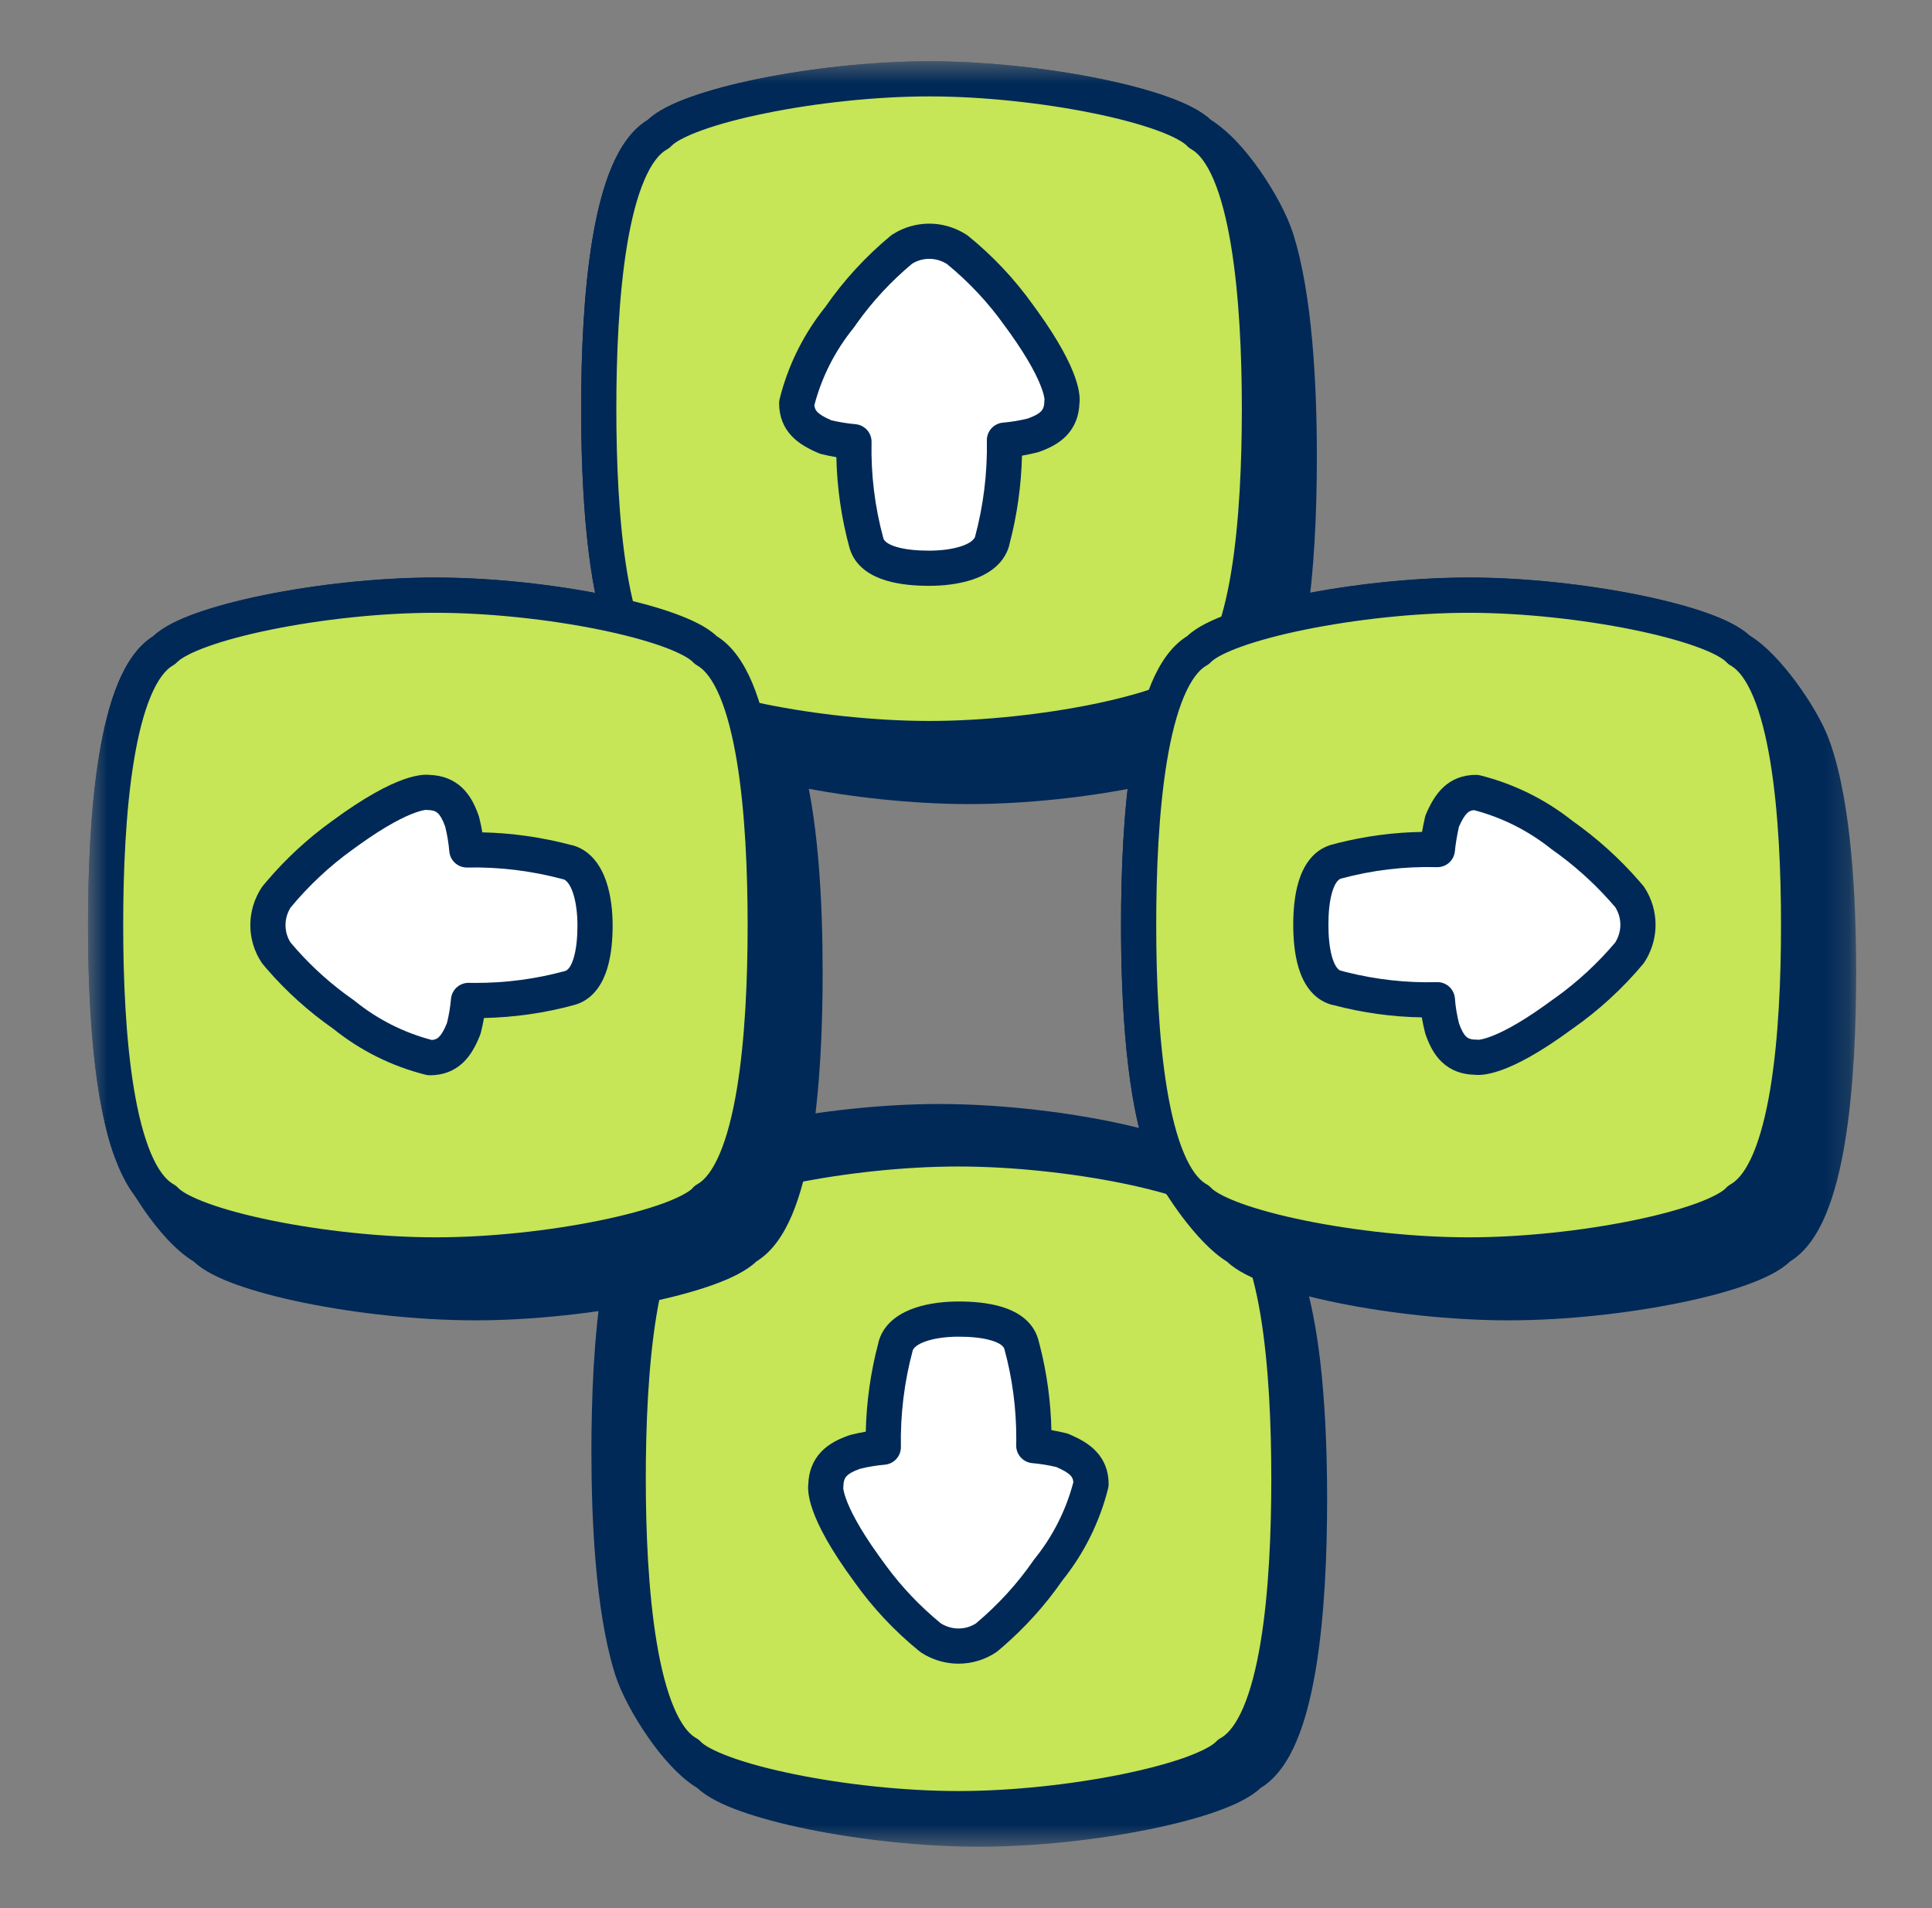
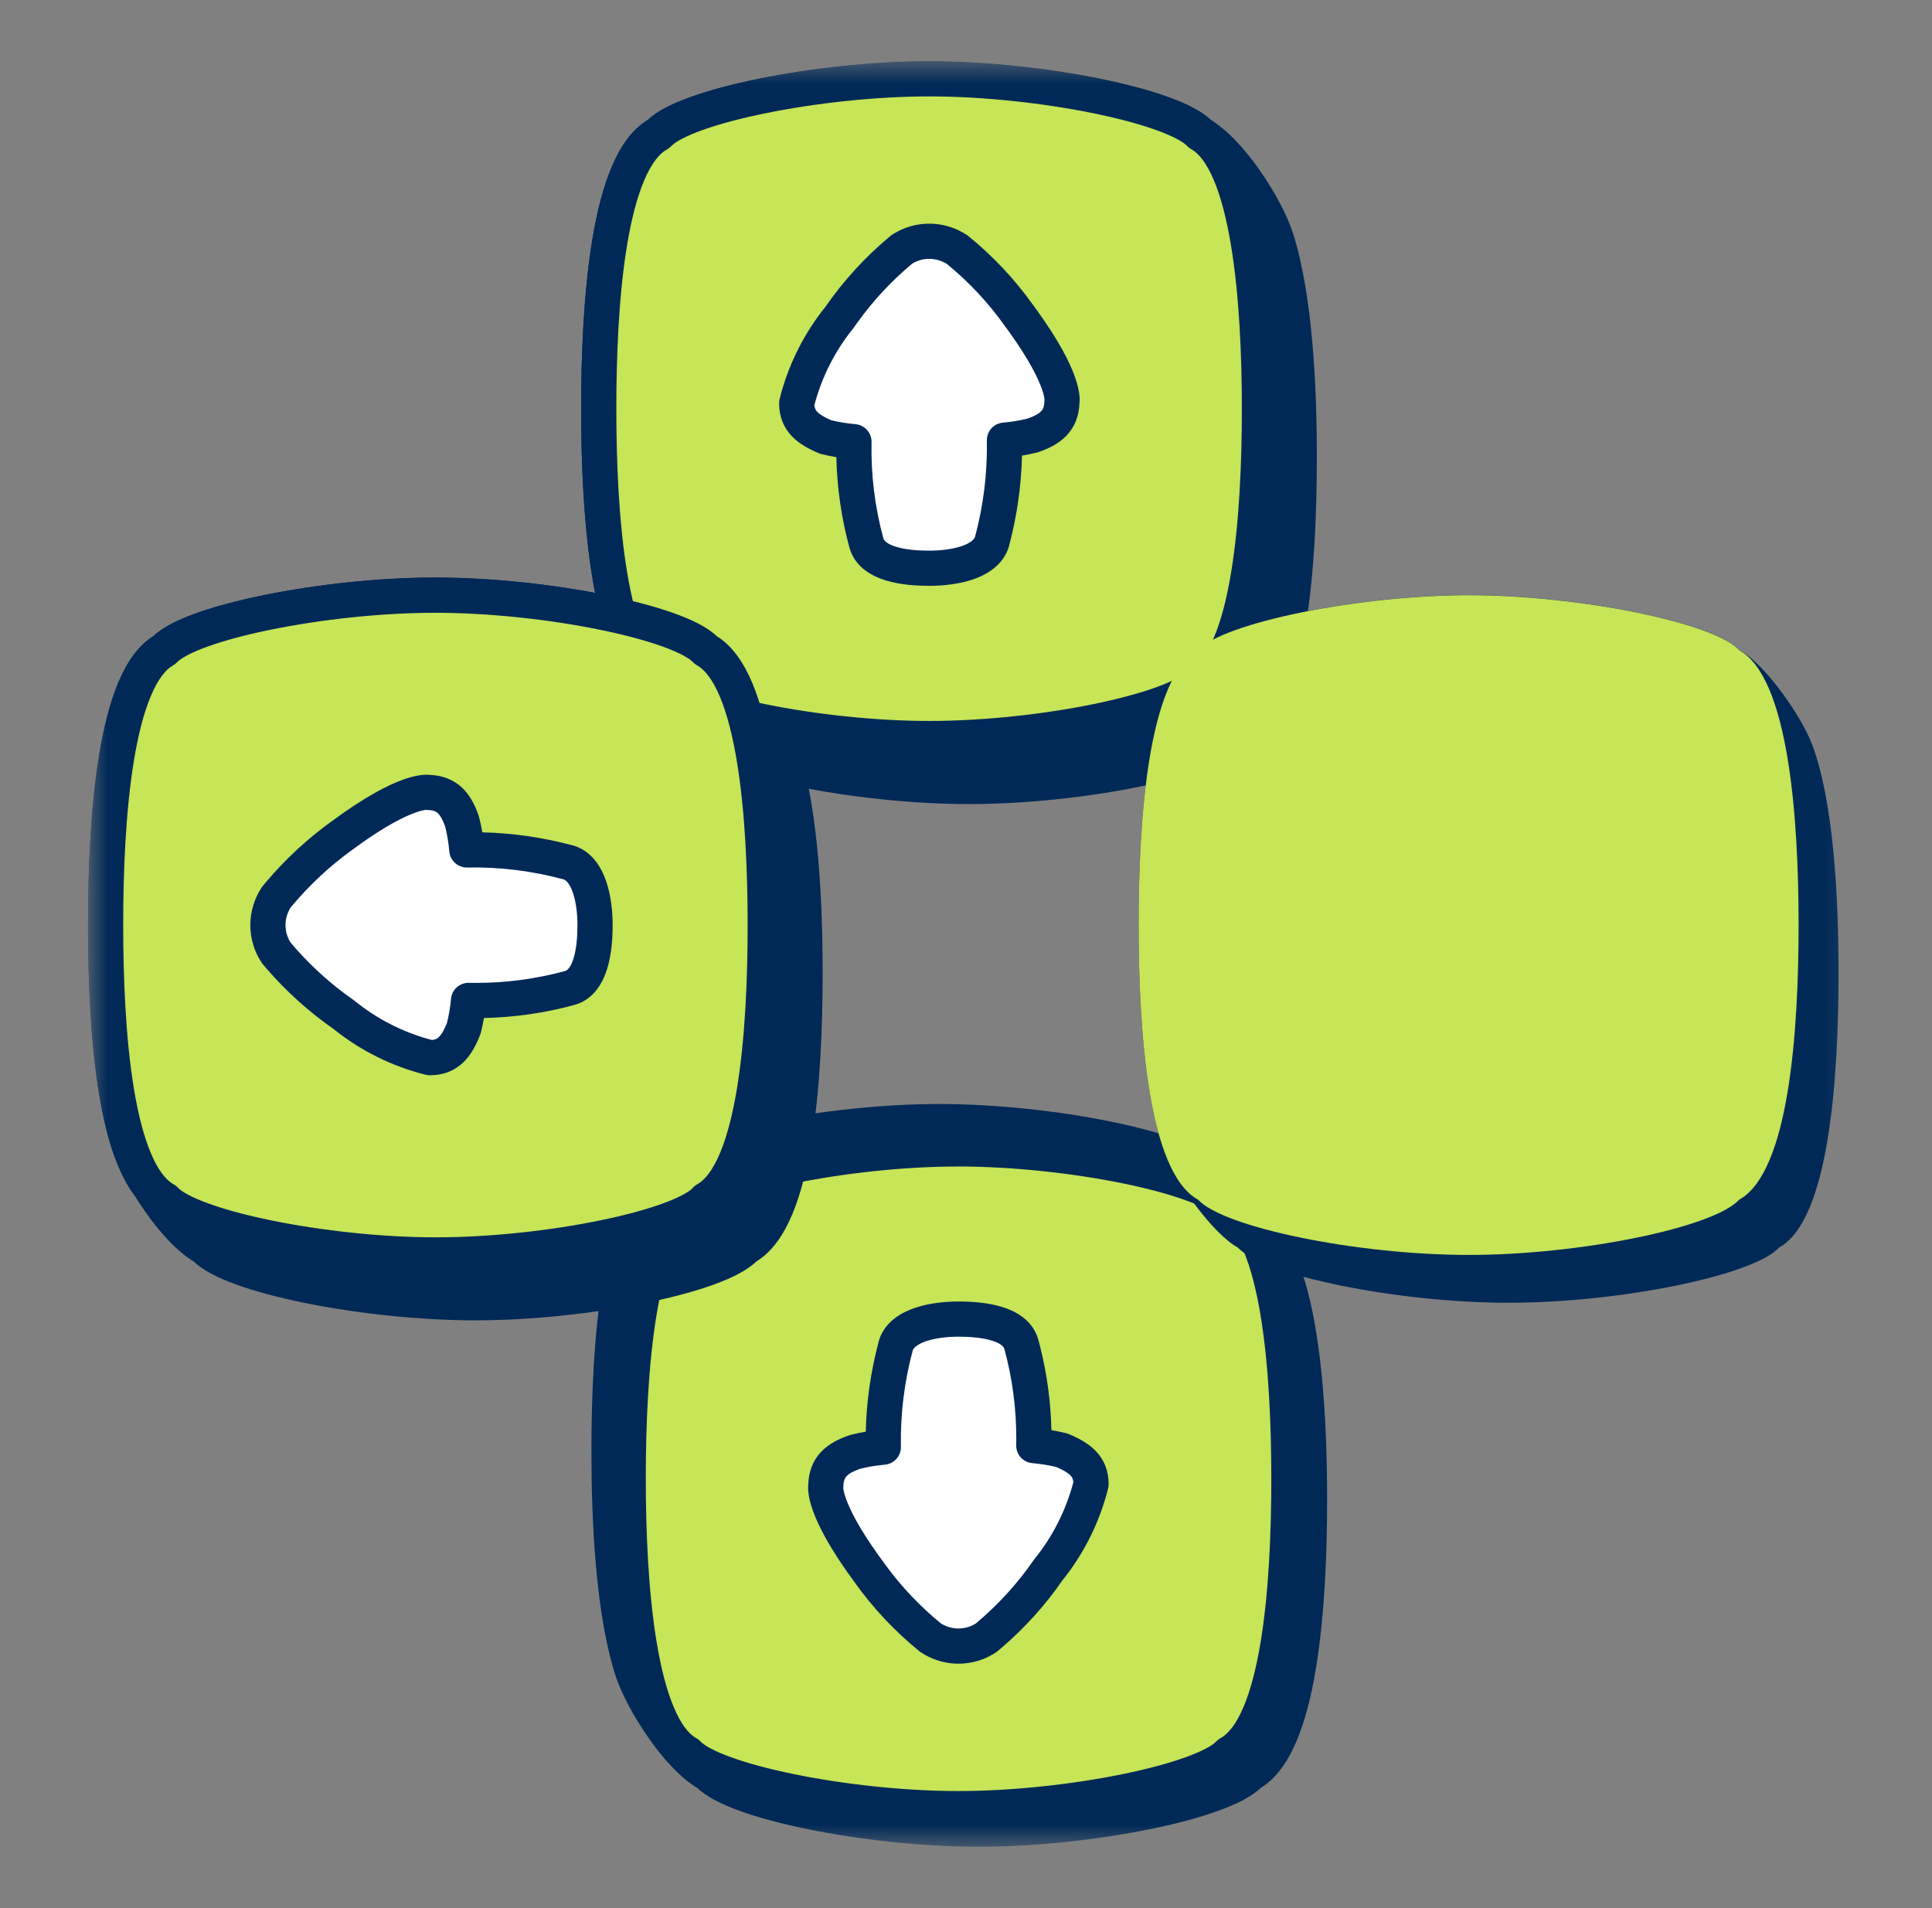
<svg xmlns="http://www.w3.org/2000/svg" fill="none" viewBox="0 0 81 80" height="80" width="81">
  <rect x="0" y="0" width="81" height="80" fill="#808080" stroke="none" />
  <g id="Icon 4-Way Stretch">
    <g id="Clip path group">
      <mask height="76" width="75" y="2" x="3" maskUnits="userSpaceOnUse" style="mask-type:luminance" id="mask0_11659_670">
        <g id="clip0_11609_78591">
          <path fill="white" d="M77.812 2.57H3.688V77.43H77.812V2.57Z" id="Vector" />
        </g>
      </mask>
      <g mask="url(#mask0_11659_670)">
        <g id="Group">
          <path fill="#002957" d="M29.697 74.38C30.777 75.545 36.392 76.69 41.042 76.69C45.692 76.69 51.312 75.54 52.392 74.38C54.507 73.23 54.902 67.29 54.902 62.865C54.902 59.61 54.687 55.535 53.732 53.15C53.287 52.035 51.772 49.905 50.727 49.335C49.677 48.175 44.062 47.025 39.377 47.025C34.692 47.025 29.107 48.175 28.027 49.335C25.927 50.485 25.532 56.425 25.532 60.85C25.532 63.855 25.722 67.565 26.497 69.995C26.917 71.315 28.442 73.695 29.697 74.38Z" id="Vector_2" />
          <path fill="#002957" d="M24.795 60.85C24.795 58.624 24.894 55.985 25.265 53.744C25.45 52.625 25.708 51.573 26.072 50.71C26.412 49.905 26.885 49.167 27.571 48.748C27.981 48.357 28.641 48.046 29.347 47.791C30.139 47.504 31.122 47.243 32.203 47.022C34.364 46.581 36.982 46.287 39.377 46.287C41.773 46.287 44.397 46.581 46.562 47.022C47.645 47.243 48.629 47.504 49.421 47.791C50.119 48.044 50.776 48.354 51.183 48.747C51.823 49.133 52.499 49.877 53.041 50.592C53.627 51.362 54.16 52.233 54.417 52.876H54.416C54.933 54.166 55.233 55.863 55.409 57.607C55.585 59.364 55.64 61.224 55.64 62.865C55.64 65.091 55.541 67.73 55.167 69.971C54.981 71.091 54.722 72.143 54.355 73.006C54.013 73.812 53.536 74.549 52.847 74.967C52.436 75.358 51.774 75.669 51.067 75.924C50.272 76.211 49.286 76.472 48.203 76.693C46.038 77.134 43.42 77.427 41.042 77.427C38.664 77.427 36.048 77.135 33.884 76.694C32.802 76.474 31.816 76.213 31.021 75.926C30.315 75.671 29.655 75.36 29.243 74.969C28.494 74.522 27.758 73.676 27.18 72.848C26.564 71.966 26.035 70.973 25.794 70.219L25.72 69.976C24.97 67.43 24.795 63.759 24.795 60.85ZM26.27 60.85C26.27 63.763 26.451 67.237 27.132 69.55L27.2 69.771L27.2 69.771L27.28 69.996C27.493 70.55 27.894 71.295 28.389 72.003C28.929 72.777 29.503 73.394 29.96 73.68L30.051 73.732L30.102 73.763C30.151 73.796 30.198 73.834 30.238 73.878L30.303 73.939C30.483 74.089 30.871 74.303 31.522 74.538C32.229 74.793 33.14 75.037 34.178 75.249C36.254 75.672 38.77 75.952 41.042 75.952C43.313 75.952 45.832 75.671 47.909 75.247C48.947 75.036 49.859 74.791 50.567 74.536C51.312 74.268 51.713 74.026 51.852 73.877L51.895 73.835C51.938 73.795 51.987 73.76 52.04 73.732C52.352 73.562 52.688 73.159 52.998 72.429C53.3 71.717 53.536 70.792 53.712 69.729C54.066 67.607 54.164 65.064 54.165 62.865C54.165 61.251 54.111 59.445 53.941 57.755C53.77 56.052 53.486 54.519 53.047 53.424L53.047 53.423C52.858 52.951 52.411 52.2 51.867 51.484C51.344 50.796 50.819 50.258 50.446 50.025L50.374 49.982C50.32 49.953 50.269 49.916 50.224 49.874L50.181 49.829C50.051 49.686 49.66 49.447 48.919 49.178C48.216 48.923 47.306 48.679 46.268 48.467C44.192 48.044 41.667 47.762 39.377 47.762C37.088 47.762 34.57 48.044 32.498 48.467C31.462 48.679 30.553 48.923 29.849 49.178C29.2 49.413 28.812 49.627 28.632 49.777L28.567 49.837C28.513 49.895 28.451 49.944 28.381 49.982C28.073 50.151 27.739 50.553 27.431 51.283C27.13 51.996 26.896 52.922 26.72 53.985C26.368 56.107 26.27 58.651 26.27 60.85Z" id="Vector (Stroke)" />
          <path fill="#C6E557" d="M28.833 50.48C26.733 51.63 26.338 57.575 26.338 62C26.338 66.425 26.753 72.37 28.833 73.52C29.913 74.685 35.528 75.83 40.178 75.83C44.828 75.83 50.448 74.68 51.528 73.52C53.643 72.37 54.038 66.43 54.038 62C54.038 57.57 53.638 51.63 51.528 50.485C50.478 49.32 44.863 48.17 40.178 48.17C35.493 48.17 29.908 49.32 28.833 50.485V50.48Z" id="Vector_3" />
          <path fill="#002957" d="M53.3 62C53.3 59.798 53.2 57.254 52.847 55.132C52.669 54.069 52.434 53.144 52.131 52.432C51.822 51.703 51.486 51.301 51.176 51.133C51.121 51.103 51.07 51.066 51.024 51.023L50.98 50.979C50.85 50.835 50.46 50.594 49.718 50.325C49.016 50.069 48.106 49.825 47.068 49.613C44.993 49.189 42.467 48.907 40.178 48.907C37.889 48.907 35.371 49.189 33.299 49.613C32.264 49.825 31.355 50.069 30.652 50.325C29.911 50.594 29.513 50.836 29.375 50.985C29.307 51.059 29.225 51.116 29.137 51.156C28.843 51.339 28.529 51.738 28.237 52.429C27.936 53.143 27.701 54.069 27.525 55.132C27.174 57.256 27.075 59.801 27.075 62C27.075 64.197 27.179 66.743 27.533 68.867C27.71 69.93 27.945 70.857 28.246 71.571C28.534 72.258 28.844 72.655 29.132 72.84L29.19 72.874L29.24 72.904C29.289 72.937 29.334 72.975 29.373 73.018C29.512 73.168 29.913 73.41 30.658 73.678C31.364 73.934 32.276 74.177 33.314 74.389C35.389 74.812 37.906 75.092 40.178 75.092C42.449 75.092 44.968 74.81 47.044 74.387C48.083 74.175 48.995 73.932 49.703 73.677C50.448 73.408 50.849 73.166 50.988 73.017L51.031 72.975C51.075 72.935 51.123 72.9 51.176 72.872L51.234 72.837C51.529 72.65 51.843 72.254 52.134 71.57C52.436 70.857 52.672 69.932 52.849 68.869C53.202 66.746 53.3 64.201 53.3 62ZM54.775 62C54.775 64.228 54.677 66.868 54.304 69.111C54.117 70.23 53.858 71.283 53.491 72.146C53.149 72.952 52.672 73.689 51.982 74.108C51.571 74.498 50.91 74.809 50.203 75.064C49.408 75.35 48.422 75.612 47.339 75.832C45.173 76.274 42.556 76.567 40.178 76.567C37.8 76.567 35.184 76.275 33.02 75.834C31.937 75.614 30.952 75.353 30.157 75.066C29.448 74.81 28.785 74.498 28.374 74.104C27.694 73.684 27.224 72.947 26.886 72.143C26.523 71.281 26.265 70.229 26.078 69.109C25.704 66.867 25.601 64.227 25.601 62C25.601 59.774 25.699 57.134 26.07 54.891C26.256 53.772 26.514 52.719 26.877 51.856C27.22 51.045 27.697 50.302 28.391 49.884C28.801 49.498 29.453 49.191 30.148 48.938C30.941 48.651 31.924 48.389 33.004 48.168C35.165 47.725 37.782 47.432 40.178 47.432C42.573 47.432 45.198 47.725 47.364 48.168C48.446 48.389 49.43 48.65 50.222 48.938C50.921 49.192 51.579 49.504 51.986 49.899C52.673 50.316 53.148 51.052 53.489 51.856C53.855 52.718 54.115 53.77 54.302 54.889C54.675 57.131 54.775 59.771 54.775 62Z" id="Vector (Stroke)_2" />
          <path fill="white" d="M37.558 56.42C37.183 57.805 37.008 59.24 37.033 60.675C36.633 60.71 36.233 60.775 35.843 60.875C35.108 61.13 34.638 61.485 34.623 62.295C34.623 62.295 34.423 63.19 36.423 65.9C37.158 66.935 38.033 67.865 39.018 68.665C39.363 68.89 39.768 69.015 40.183 69.015C40.598 69.015 41.003 68.895 41.348 68.665C42.338 67.84 43.213 66.89 43.943 65.83C44.798 64.775 45.413 63.545 45.743 62.225C45.743 61.475 45.273 61.12 44.523 60.805C44.133 60.71 43.743 60.645 43.343 60.61C43.373 59.175 43.198 57.74 42.818 56.355C42.563 55.475 41.218 55.305 40.193 55.305C39.168 55.305 37.823 55.545 37.553 56.425" id="Vector_4" />
          <path fill="#002957" d="M40.193 54.567C40.732 54.567 41.41 54.611 42.011 54.795C42.556 54.962 43.207 55.304 43.477 56.004L43.526 56.149L43.529 56.16L43.601 56.433C43.895 57.588 44.054 58.772 44.08 59.961C44.179 59.978 44.279 59.996 44.378 60.017L44.697 60.088L44.753 60.104C44.772 60.11 44.79 60.117 44.808 60.124L44.958 60.19C45.311 60.348 45.669 60.549 45.948 60.843C46.297 61.209 46.48 61.671 46.48 62.225C46.48 62.255 46.478 62.285 46.474 62.315L46.458 62.403C46.105 63.816 45.448 65.133 44.538 66.266C43.819 67.306 42.969 68.244 42.014 69.067L41.82 69.231C41.8 69.248 41.779 69.264 41.757 69.278C41.288 69.591 40.74 69.752 40.182 69.752C39.69 69.752 39.212 69.622 38.791 69.389L38.615 69.282C38.593 69.268 38.572 69.253 38.553 69.237C37.517 68.396 36.595 67.417 35.821 66.327V66.326C34.8 64.941 34.309 63.979 34.078 63.328C33.961 63 33.908 62.744 33.889 62.549C33.879 62.452 33.878 62.369 33.881 62.3C33.882 62.28 33.885 62.261 33.887 62.243C33.904 61.698 34.08 61.234 34.429 60.868C34.761 60.519 35.194 60.319 35.601 60.178L35.66 60.16C35.871 60.106 36.084 60.061 36.298 60.025C36.327 58.77 36.503 57.518 36.826 56.302C36.831 56.271 36.838 56.24 36.848 56.209L36.897 56.067C37.171 55.383 37.804 55.024 38.352 54.837C38.954 54.631 39.636 54.567 40.193 54.567ZM40.193 56.042C39.725 56.042 39.221 56.098 38.828 56.232C38.452 56.361 38.315 56.508 38.269 56.612L38.269 56.612C37.913 57.929 37.746 59.295 37.77 60.662C37.777 61.049 37.483 61.375 37.097 61.409C36.743 61.44 36.393 61.497 36.055 61.582C35.746 61.692 35.585 61.793 35.497 61.885C35.439 61.946 35.381 62.034 35.365 62.222L35.36 62.308C35.36 62.333 35.358 62.358 35.355 62.382C35.355 62.387 35.355 62.395 35.356 62.404C35.362 62.462 35.384 62.6 35.468 62.834C35.625 63.277 35.993 64.04 36.84 65.22L37.024 65.473L37.156 65.655C37.815 66.55 38.586 67.359 39.447 68.063C39.67 68.202 39.926 68.277 40.182 68.277C40.444 68.277 40.695 68.204 40.911 68.068C41.836 67.291 42.654 66.402 43.335 65.412L43.37 65.365C44.136 64.42 44.692 63.322 45.001 62.143C44.989 62.001 44.942 61.925 44.88 61.86C44.782 61.757 44.606 61.645 44.286 61.507C43.952 61.428 43.619 61.374 43.278 61.344C42.892 61.31 42.597 60.982 42.605 60.594L42.608 60.338C42.612 59.063 42.446 57.79 42.109 56.56L42.097 56.527C42.057 56.443 41.937 56.315 41.577 56.205C41.185 56.084 40.678 56.042 40.193 56.042ZM35.343 62.454L35.344 62.448C35.345 62.445 35.345 62.443 35.346 62.44C35.346 62.436 35.347 62.431 35.348 62.427C35.35 62.419 35.351 62.411 35.352 62.404C35.352 62.4 35.352 62.397 35.352 62.394C35.35 62.414 35.347 62.434 35.343 62.454Z" id="Vector (Stroke)_3" />
          <path fill="#002957" d="M29.588 27.25C28.523 26.1 22.908 24.95 18.243 24.95C13.578 24.95 7.973 26.1 6.893 27.25C4.823 28.41 4.428 34.325 4.428 38.78C4.428 41.79 4.608 45.465 5.373 47.885C5.793 49.215 7.323 51.615 8.588 52.31C9.653 53.475 15.268 54.62 19.933 54.62C24.598 54.62 30.188 53.47 31.253 52.305C33.353 51.155 33.753 45.215 33.753 40.79C33.753 37.74 33.563 33.975 32.763 31.545C32.343 30.275 30.798 27.92 29.593 27.245" id="Vector_5" />
          <path fill="#002957" d="M3.69 38.78C3.69 36.539 3.789 33.899 4.156 31.66C4.34 30.541 4.595 29.492 4.954 28.63C5.289 27.826 5.756 27.088 6.434 26.666C6.844 26.276 7.507 25.966 8.216 25.711C9.01 25.426 9.995 25.166 11.076 24.946C13.24 24.506 15.857 24.212 18.243 24.212C20.628 24.212 23.248 24.506 25.412 24.946C26.494 25.166 27.479 25.426 28.271 25.711C28.961 25.96 29.609 26.262 30.02 26.641C30.751 27.076 31.49 27.921 32.074 28.745C32.648 29.556 33.155 30.462 33.415 31.173L33.463 31.313L33.463 31.314L33.54 31.558C34.316 34.111 34.49 37.839 34.49 40.79C34.49 43.016 34.39 45.654 34.018 47.896C33.832 49.015 33.573 50.067 33.209 50.93C32.868 51.734 32.395 52.471 31.71 52.89C31.302 53.283 30.644 53.596 29.943 53.851C29.152 54.139 28.17 54.401 27.091 54.622C24.932 55.064 22.319 55.357 19.933 55.357C17.547 55.357 14.928 55.066 12.763 54.624C11.681 54.404 10.696 54.143 9.903 53.855C9.2 53.601 8.539 53.29 8.13 52.896C7.377 52.444 6.638 51.592 6.058 50.756C5.478 49.922 4.976 48.991 4.718 48.252L4.669 48.107C3.866 45.566 3.69 41.786 3.69 38.78ZM5.165 38.78C5.165 41.793 5.349 45.363 6.076 47.663L6.156 47.89C6.369 48.449 6.772 49.2 7.269 49.915C7.812 50.695 8.389 51.319 8.852 51.61L8.943 51.664L8.995 51.695C9.045 51.728 9.091 51.767 9.132 51.812L9.195 51.872C9.37 52.02 9.755 52.233 10.405 52.469C11.109 52.724 12.02 52.968 13.058 53.179C15.133 53.602 17.653 53.882 19.933 53.882C22.212 53.882 24.726 53.601 26.795 53.177C27.829 52.965 28.736 52.72 29.439 52.465C30.179 52.196 30.574 51.954 30.709 51.807L30.751 51.764C30.796 51.723 30.845 51.687 30.898 51.658C31.207 51.489 31.541 51.086 31.85 50.355C32.151 49.642 32.386 48.717 32.562 47.654C32.915 45.532 33.015 42.988 33.015 40.79C33.015 37.735 32.821 34.08 32.062 31.775V31.775C31.883 31.235 31.436 30.396 30.87 29.598C30.32 28.822 29.742 28.203 29.298 27.927C29.226 27.897 29.159 27.855 29.1 27.803L29.047 27.751C28.913 27.606 28.516 27.367 27.772 27.099C27.067 26.845 26.156 26.602 25.118 26.391C23.042 25.969 20.522 25.687 18.243 25.687C15.964 25.687 13.446 25.969 11.371 26.391C10.333 26.602 9.422 26.845 8.715 27.099C8.064 27.333 7.675 27.546 7.495 27.695L7.43 27.754C7.379 27.809 7.319 27.856 7.253 27.893C6.95 28.063 6.62 28.467 6.315 29.198C6.018 29.911 5.786 30.836 5.612 31.898C5.264 34.02 5.165 36.566 5.165 38.78Z" id="Vector (Stroke)_4" />
          <path fill="#002957" d="M72.912 27.25C71.862 26.1 66.188 24.95 61.578 24.95C56.968 24.95 51.307 26.1 50.232 27.25C48.132 28.415 47.737 34.34 47.737 38.78C47.737 42.045 47.952 46.115 48.902 48.495C49.347 49.61 50.852 51.735 51.903 52.31C52.968 53.475 58.583 54.62 63.252 54.62C67.922 54.62 73.532 53.47 74.588 52.305C76.688 51.155 77.082 45.215 77.082 40.79C77.082 37.605 76.877 33.635 75.978 31.225C75.537 30.045 74.022 27.855 72.918 27.245" id="Vector_6" />
-           <path fill="#002957" d="M47 38.78C47 36.546 47.099 33.907 47.47 31.666C47.655 30.547 47.913 29.495 48.277 28.632C48.617 27.825 49.09 27.087 49.774 26.665C50.185 26.274 50.852 25.965 51.562 25.711C52.359 25.426 53.348 25.166 54.433 24.946C56.602 24.506 59.219 24.212 61.578 24.212C63.936 24.212 66.557 24.506 68.727 24.946C69.811 25.166 70.8 25.426 71.596 25.711C72.284 25.958 72.935 26.26 73.345 26.641C74.023 27.041 74.727 27.824 75.289 28.581C75.883 29.383 76.415 30.288 76.668 30.967L76.755 31.21C77.633 33.774 77.82 37.716 77.82 40.79C77.82 43.016 77.721 45.654 77.35 47.896C77.165 49.015 76.907 50.067 76.543 50.929C76.204 51.734 75.731 52.47 75.046 52.89C74.639 53.284 73.98 53.596 73.28 53.851C72.488 54.139 71.504 54.401 70.423 54.622C68.26 55.064 65.641 55.357 63.252 55.357C60.864 55.357 58.244 55.066 56.079 54.624C54.996 54.404 54.011 54.143 53.217 53.855C52.515 53.601 51.855 53.29 51.446 52.897C50.804 52.508 50.13 51.764 49.588 51.05C49.077 50.376 48.607 49.626 48.326 49.019L48.217 48.768C47.704 47.481 47.404 45.786 47.23 44.042C47.054 42.286 47 40.426 47 38.78ZM48.475 38.78C48.475 40.399 48.528 42.206 48.697 43.895C48.868 45.598 49.151 47.128 49.587 48.221L49.67 48.411C49.889 48.881 50.289 49.534 50.763 50.159C51.284 50.846 51.808 51.385 52.184 51.62L52.257 51.663L52.309 51.694C52.359 51.728 52.406 51.767 52.447 51.812L52.509 51.872C52.685 52.02 53.069 52.233 53.72 52.469C54.424 52.724 55.335 52.968 56.373 53.179C58.449 53.602 60.971 53.882 63.252 53.882C65.534 53.882 68.055 53.601 70.128 53.177C71.165 52.965 72.073 52.72 72.776 52.465C73.517 52.195 73.91 51.954 74.041 51.81L74.084 51.766C74.129 51.724 74.179 51.687 74.233 51.658L74.291 51.623C74.583 51.438 74.895 51.041 75.184 50.356C75.484 49.643 75.719 48.718 75.895 47.655C76.246 45.532 76.345 42.989 76.345 40.79C76.345 37.592 76.134 33.751 75.287 31.483V31.482C75.1 30.981 74.654 30.201 74.105 29.46C73.571 28.741 73.025 28.175 72.624 27.928C72.528 27.887 72.44 27.826 72.368 27.747C72.239 27.606 71.846 27.368 71.098 27.1C70.39 26.846 69.475 26.602 68.434 26.391C66.351 25.969 63.829 25.687 61.578 25.687C59.327 25.687 56.808 25.969 54.726 26.391C53.685 26.602 52.769 26.846 52.059 27.1C51.403 27.334 51.014 27.547 50.835 27.694L50.771 27.753C50.731 27.796 50.687 27.833 50.639 27.865L50.59 27.895C50.279 28.067 49.944 28.474 49.636 29.205C49.335 29.919 49.101 30.845 48.925 31.907C48.574 34.029 48.475 36.573 48.475 38.78Z" id="Vector (Stroke)_5" />
          <path fill="#002957" d="M50.307 5.62C49.227 4.455 43.612 3.31 38.962 3.31C34.312 3.31 28.692 4.46 27.613 5.62C25.497 6.77 25.102 12.71 25.102 17.135C25.102 20.39 25.317 24.465 26.273 26.85C26.718 27.965 28.233 30.095 29.277 30.665C30.328 31.83 35.943 32.975 40.627 32.975C45.312 32.975 50.898 31.825 51.977 30.665C54.078 29.515 54.472 23.575 54.472 19.15C54.472 16.145 54.282 12.435 53.508 10.005C53.087 8.685 51.562 6.305 50.307 5.62Z" id="Vector_7" />
          <path fill="#002957" d="M24.365 17.135C24.365 14.909 24.464 12.27 24.837 10.028C25.023 8.909 25.283 7.857 25.649 6.994C25.992 6.188 26.468 5.45 27.157 5.032C27.569 4.641 28.231 4.331 28.938 4.076C29.733 3.789 30.719 3.528 31.801 3.307C33.967 2.866 36.584 2.573 38.962 2.573C41.341 2.573 43.957 2.864 46.121 3.305C47.203 3.526 48.189 3.787 48.984 4.074C49.689 4.329 50.35 4.64 50.761 5.031C51.511 5.477 52.246 6.323 52.825 7.152C53.441 8.034 53.97 9.027 54.21 9.781H54.21C55.023 12.332 55.21 16.146 55.21 19.15C55.21 21.376 55.111 24.015 54.74 26.256C54.555 27.375 54.297 28.427 53.933 29.289C53.593 30.095 53.119 30.832 52.433 31.251C52.023 31.642 51.364 31.953 50.658 32.209C49.865 32.496 48.883 32.757 47.802 32.977C45.641 33.419 43.023 33.712 40.627 33.712C38.232 33.712 35.608 33.42 33.442 32.979C32.36 32.759 31.375 32.498 30.584 32.211C29.885 31.957 29.227 31.646 28.82 31.252C28.18 30.865 27.505 30.121 26.963 29.408C26.377 28.637 25.844 27.766 25.587 27.123V27.123C25.071 25.833 24.771 24.137 24.596 22.392C24.419 20.635 24.365 18.776 24.365 17.135ZM25.84 17.135C25.84 18.749 25.893 20.555 26.063 22.245C26.223 23.841 26.484 25.288 26.877 26.366L26.957 26.575L26.957 26.576L27.04 26.766C27.259 27.236 27.661 27.889 28.137 28.515C28.66 29.203 29.185 29.742 29.558 29.975L29.631 30.017L29.684 30.05C29.736 30.084 29.783 30.125 29.825 30.171C29.954 30.315 30.345 30.555 31.087 30.824C31.789 31.079 32.699 31.323 33.737 31.534C35.812 31.957 38.338 32.237 40.627 32.237C42.917 32.237 45.435 31.956 47.507 31.532C48.543 31.321 49.452 31.076 50.156 30.822C50.898 30.553 51.298 30.312 51.438 30.162L51.48 30.121C51.523 30.081 51.571 30.046 51.623 30.018L51.681 29.984C51.973 29.798 52.285 29.401 52.574 28.716C52.874 28.003 53.109 27.078 53.285 26.015C53.636 23.893 53.735 21.349 53.735 19.15C53.735 16.143 53.541 12.538 52.805 10.229V10.228C52.625 9.663 52.181 8.805 51.616 7.996C51.076 7.222 50.502 6.606 50.044 6.32L49.954 6.267C49.902 6.239 49.853 6.204 49.809 6.163L49.767 6.121C49.628 5.972 49.227 5.73 48.483 5.461C47.776 5.206 46.864 4.962 45.827 4.751C43.751 4.328 41.234 4.047 38.962 4.047C36.691 4.047 34.173 4.329 32.096 4.753C31.058 4.964 30.145 5.208 29.438 5.463C28.786 5.698 28.397 5.913 28.217 6.062L28.152 6.122C28.112 6.166 28.066 6.205 28.016 6.237L27.965 6.268C27.653 6.437 27.317 6.841 27.007 7.57C26.704 8.283 26.469 9.208 26.292 10.27C25.939 12.392 25.84 14.936 25.84 17.135Z" id="Vector (Stroke)_6" />
          <path fill="#C6E557" d="M50.307 28.655C52.407 27.505 52.803 21.56 52.803 17.135C52.803 12.71 52.388 6.765 50.307 5.615C49.227 4.45 43.612 3.305 38.962 3.305C34.312 3.305 28.692 4.455 27.613 5.615C25.497 6.765 25.102 12.705 25.102 17.135C25.102 21.565 25.503 27.505 27.613 28.65C28.663 29.815 34.278 30.965 38.962 30.965C43.648 30.965 49.233 29.815 50.307 28.65V28.655Z" id="Vector_8" />
          <path fill="#002957" d="M52.065 17.135C52.065 14.937 51.961 12.391 51.607 10.268C51.43 9.204 51.195 8.278 50.895 7.563C50.587 6.831 50.255 6.428 49.951 6.26C49.882 6.222 49.82 6.174 49.767 6.116C49.628 5.967 49.227 5.725 48.483 5.456C47.776 5.201 46.864 4.957 45.827 4.746C43.751 4.323 41.234 4.042 38.962 4.042C36.691 4.042 34.173 4.324 32.096 4.748C31.058 4.959 30.145 5.203 29.438 5.458C28.786 5.693 28.397 5.907 28.217 6.057L28.152 6.117C28.112 6.161 28.066 6.199 28.016 6.232L27.965 6.263C27.653 6.432 27.317 6.835 27.007 7.565C26.704 8.278 26.469 9.203 26.292 10.266C25.939 12.388 25.84 14.933 25.84 17.135C25.84 19.336 25.94 21.881 26.294 24.003C26.471 25.065 26.707 25.99 27.009 26.702C27.3 27.386 27.612 27.782 27.906 27.967L27.964 28.002L28.018 28.034C28.07 28.068 28.118 28.109 28.16 28.156C28.29 28.299 28.68 28.54 29.422 28.81C30.124 29.065 31.034 29.309 32.072 29.521C34.148 29.945 36.673 30.227 38.962 30.227C41.252 30.227 43.77 29.945 45.841 29.521C46.877 29.309 47.785 29.065 48.488 28.81C49.229 28.541 49.628 28.299 49.766 28.149C49.834 28.075 49.915 28.018 50.003 27.978C50.297 27.794 50.612 27.396 50.904 26.705C51.205 25.992 51.439 25.066 51.615 24.002C51.966 21.879 52.065 19.334 52.065 17.135ZM53.54 17.135C53.54 19.361 53.441 22 53.07 24.243C52.885 25.363 52.627 26.415 52.263 27.278C51.92 28.09 51.443 28.832 50.749 29.25C50.338 29.635 49.688 29.944 48.992 30.196C48.2 30.484 47.217 30.746 46.137 30.967C43.975 31.409 41.358 31.702 38.962 31.702C36.567 31.702 33.942 31.409 31.777 30.967C30.694 30.746 29.71 30.484 28.918 30.196C28.219 29.942 27.561 29.63 27.154 29.235C26.467 28.818 25.993 28.082 25.651 27.279C25.285 26.417 25.026 25.364 24.839 24.245C24.465 22.003 24.365 19.363 24.365 17.135C24.365 14.906 24.464 12.266 24.837 10.023C25.023 8.904 25.283 7.852 25.649 6.989C25.992 6.183 26.468 5.445 27.157 5.027C27.569 4.636 28.231 4.326 28.938 4.071C29.733 3.784 30.719 3.523 31.801 3.302C33.967 2.861 36.584 2.567 38.962 2.567C41.341 2.567 43.957 2.859 46.121 3.3C47.203 3.521 48.189 3.782 48.984 4.069C49.691 4.324 50.353 4.636 50.765 5.029C51.446 5.448 51.916 6.187 52.255 6.992C52.617 7.854 52.876 8.906 53.062 10.025C53.436 12.268 53.54 14.908 53.54 17.135Z" id="Vector (Stroke)_7" />
          <path fill="#C6E557" d="M29.588 50.3C31.688 49.15 32.083 43.21 32.083 38.785C32.083 34.36 31.683 28.415 29.588 27.255C28.523 26.105 22.908 24.955 18.243 24.955C13.578 24.955 7.973 26.105 6.893 27.255C4.823 28.415 4.428 34.33 4.428 38.785C4.428 43.24 4.828 49.155 6.923 50.3C7.988 51.465 13.603 52.615 18.273 52.615C22.943 52.615 28.528 51.465 29.593 50.305" id="Vector_9" />
          <path fill="#002957" d="M31.345 38.785C31.345 36.586 31.245 34.04 30.893 31.916C30.717 30.852 30.482 29.924 30.182 29.209C29.873 28.476 29.539 28.071 29.23 27.9C29.179 27.872 29.131 27.837 29.088 27.797L29.047 27.756C28.913 27.611 28.516 27.372 27.772 27.104C27.067 26.85 26.156 26.607 25.118 26.396C23.042 25.974 20.522 25.692 18.243 25.692C15.964 25.692 13.446 25.974 11.371 26.396C10.333 26.607 9.422 26.85 8.715 27.104C8.064 27.338 7.675 27.551 7.495 27.7L7.43 27.759C7.379 27.814 7.319 27.861 7.253 27.898C6.95 28.068 6.62 28.471 6.315 29.203C6.018 29.916 5.786 30.841 5.612 31.903C5.264 34.025 5.165 36.571 5.165 38.785C5.165 40.998 5.265 43.544 5.617 45.663C5.793 46.724 6.028 47.646 6.328 48.356C6.617 49.039 6.928 49.433 7.219 49.618L7.276 49.652L7.329 49.684C7.379 49.718 7.426 49.757 7.467 49.802C7.602 49.949 7.997 50.19 8.74 50.459C9.445 50.715 10.355 50.959 11.394 51.171C13.47 51.595 15.991 51.877 18.273 51.877C20.555 51.877 23.069 51.595 25.137 51.172C26.171 50.96 27.078 50.717 27.78 50.462C28.459 50.215 28.846 49.991 29.01 49.843C29.07 49.766 29.145 49.701 29.233 49.653C29.542 49.484 29.876 49.081 30.184 48.351C30.485 47.638 30.719 46.712 30.895 45.65C31.246 43.528 31.345 40.984 31.345 38.785ZM32.82 38.785C32.82 41.011 32.722 43.649 32.351 45.891C32.165 47.01 31.907 48.062 31.543 48.924C31.208 49.719 30.742 50.448 30.071 50.87C29.664 51.272 28.997 51.589 28.283 51.848C27.492 52.135 26.511 52.396 25.433 52.617C23.275 53.059 20.661 53.352 18.273 53.352C15.885 53.352 13.264 53.059 11.098 52.617C10.016 52.396 9.031 52.134 8.237 51.846C7.534 51.591 6.873 51.279 6.464 50.885C5.781 50.467 5.309 49.733 4.97 48.931C4.606 48.071 4.348 47.022 4.162 45.904C3.79 43.666 3.69 41.026 3.69 38.785C3.69 36.544 3.789 33.904 4.156 31.665C4.34 30.546 4.595 29.497 4.954 28.635C5.289 27.831 5.756 27.093 6.434 26.67C6.844 26.281 7.507 25.971 8.216 25.716C9.01 25.431 9.995 25.171 11.076 24.951C13.24 24.51 15.857 24.217 18.243 24.217C20.628 24.217 23.248 24.51 25.412 24.951C26.494 25.171 27.479 25.431 28.271 25.716C28.976 25.97 29.638 26.279 30.047 26.67C30.73 27.092 31.202 27.831 31.541 28.637C31.904 29.501 32.163 30.555 32.349 31.675C32.72 33.919 32.82 36.558 32.82 38.785Z" id="Vector (Stroke)_8" />
          <path fill="#C6E557" d="M72.912 50.3C75.013 49.15 75.407 43.21 75.407 38.785C75.407 34.36 75.007 28.415 72.912 27.255C71.862 26.105 66.188 24.955 61.578 24.955C56.968 24.955 51.307 26.105 50.232 27.255C48.132 28.42 47.737 34.345 47.737 38.785C47.737 43.225 48.137 49.155 50.232 50.3C51.297 51.465 56.913 52.615 61.578 52.615C66.243 52.615 71.862 51.465 72.912 50.3Z" id="Vector_10" />
-           <path fill="#002957" d="M74.67 38.785C74.67 36.586 74.57 34.04 74.218 31.916C74.042 30.852 73.807 29.924 73.506 29.209C73.217 28.522 72.906 28.123 72.613 27.935L72.555 27.9C72.485 27.861 72.422 27.811 72.368 27.752C72.239 27.611 71.846 27.373 71.098 27.105C70.39 26.851 69.475 26.607 68.434 26.396C66.351 25.974 63.829 25.692 61.578 25.692C59.327 25.692 56.808 25.974 54.726 26.396C53.685 26.607 52.769 26.851 52.059 27.105C51.403 27.339 51.014 27.552 50.835 27.699L50.771 27.758C50.731 27.8 50.687 27.838 50.639 27.87L50.59 27.899C50.279 28.072 49.944 28.479 49.636 29.209C49.335 29.924 49.101 30.849 48.925 31.912C48.574 34.034 48.475 36.578 48.475 38.785C48.475 40.991 48.575 43.536 48.927 45.657C49.103 46.719 49.338 47.644 49.638 48.355C49.927 49.038 50.238 49.433 50.528 49.618L50.586 49.652L50.638 49.684C50.689 49.718 50.735 49.757 50.776 49.802L50.839 49.861C51.015 50.01 51.4 50.224 52.05 50.459C52.755 50.715 53.665 50.959 54.703 51.171C56.778 51.595 59.299 51.877 61.578 51.877C63.857 51.877 66.379 51.595 68.453 51.171C69.491 50.959 70.4 50.715 71.103 50.459C71.845 50.19 72.235 49.949 72.365 49.806L72.408 49.762C72.453 49.719 72.504 49.683 72.558 49.653L72.616 49.618C72.908 49.432 73.22 49.035 73.509 48.351C73.809 47.638 74.044 46.712 74.22 45.65C74.571 43.528 74.67 40.984 74.67 38.785ZM76.145 38.785C76.145 41.011 76.046 43.649 75.675 45.891C75.49 47.01 75.232 48.062 74.868 48.924C74.528 49.728 74.056 50.464 73.373 50.884C72.965 51.279 72.306 51.592 71.606 51.846C70.814 52.134 69.83 52.396 68.749 52.617C66.585 53.059 63.964 53.352 61.578 53.352C59.192 53.352 56.572 53.059 54.407 52.617C53.325 52.396 52.34 52.134 51.547 51.846C50.843 51.591 50.183 51.279 49.774 50.885C49.09 50.467 48.618 49.732 48.279 48.929C47.916 48.068 47.657 47.017 47.472 45.898C47.1 43.658 47 41.018 47 38.785C47 36.551 47.099 33.912 47.47 31.671C47.655 30.552 47.913 29.5 48.277 28.637C48.617 27.83 49.09 27.092 49.774 26.669C50.185 26.279 50.852 25.97 51.562 25.716C52.359 25.431 53.348 25.171 54.433 24.951C56.602 24.511 59.219 24.217 61.578 24.217C63.936 24.217 66.557 24.511 68.727 24.951C69.811 25.171 70.8 25.43 71.596 25.716C72.299 25.968 72.964 26.278 73.372 26.67C74.055 27.092 74.527 27.831 74.866 28.637C75.23 29.501 75.488 30.555 75.673 31.675C76.045 33.919 76.145 36.558 76.145 38.785Z" id="Vector (Stroke)_9" />
          <path fill="white" d="M41.587 22.71C41.962 21.325 42.137 19.89 42.112 18.455C42.512 18.42 42.912 18.355 43.302 18.255C44.037 18 44.507 17.645 44.522 16.835C44.522 16.835 44.722 15.94 42.722 13.23C41.987 12.195 41.112 11.265 40.127 10.465C39.782 10.24 39.377 10.115 38.962 10.115C38.547 10.115 38.142 10.235 37.797 10.465C36.807 11.29 35.932 12.24 35.202 13.3C34.347 14.355 33.732 15.585 33.402 16.905C33.402 17.655 33.872 18.01 34.622 18.325C35.012 18.42 35.402 18.485 35.802 18.52C35.772 19.955 35.947 21.39 36.327 22.775C36.582 23.655 37.927 23.825 38.952 23.825C39.977 23.825 41.322 23.585 41.592 22.705" id="Vector_11" />
          <path fill="#002957" d="M38.962 9.377C39.455 9.377 39.933 9.507 40.353 9.741L40.53 9.847L40.592 9.892C41.625 10.731 42.543 11.706 43.316 12.792L43.502 13.048C44.403 14.303 44.85 15.19 45.067 15.801C45.184 16.129 45.237 16.385 45.256 16.58C45.266 16.678 45.267 16.761 45.264 16.83C45.263 16.849 45.26 16.868 45.258 16.886C45.241 17.431 45.065 17.895 44.716 18.261C44.384 18.61 43.951 18.811 43.544 18.952L43.485 18.969C43.274 19.023 43.06 19.067 42.847 19.104C42.817 20.36 42.642 21.611 42.319 22.827C42.313 22.858 42.307 22.89 42.297 22.921C42.059 23.698 41.377 24.093 40.794 24.293C40.191 24.498 39.509 24.562 38.952 24.562C38.413 24.562 37.734 24.519 37.134 24.334C36.589 24.167 35.938 23.826 35.668 23.125L35.619 22.98L35.616 22.97C35.276 21.729 35.093 20.451 35.065 19.168C34.966 19.151 34.866 19.133 34.767 19.113L34.448 19.041C34.429 19.037 34.41 19.032 34.392 19.025L34.337 19.005C33.938 18.837 33.516 18.622 33.197 18.287C32.848 17.92 32.665 17.458 32.665 16.905C32.665 16.845 32.672 16.785 32.687 16.726L32.757 16.46C33.124 15.148 33.753 13.924 34.607 12.863C35.374 11.753 36.291 10.76 37.325 9.898L37.388 9.851L37.477 9.794C37.926 9.519 38.44 9.377 38.962 9.377ZM38.962 10.852C38.7 10.852 38.449 10.925 38.233 11.062C37.366 11.789 36.595 12.616 35.941 13.531L35.81 13.718C35.799 13.734 35.787 13.749 35.775 13.764C35.009 14.71 34.452 15.807 34.143 16.986C34.156 17.128 34.203 17.204 34.265 17.27C34.363 17.372 34.538 17.484 34.856 17.622C35.191 17.7 35.525 17.755 35.867 17.785L35.938 17.795C36.289 17.86 36.547 18.171 36.54 18.535C36.511 19.896 36.677 21.257 37.036 22.569L37.048 22.602C37.088 22.687 37.208 22.814 37.568 22.925C37.96 23.045 38.467 23.087 38.952 23.087C39.42 23.087 39.924 23.031 40.317 22.897C40.693 22.769 40.83 22.62 40.876 22.517C41.232 21.2 41.399 19.834 41.375 18.468C41.368 18.081 41.662 17.754 42.048 17.72C42.402 17.689 42.752 17.632 43.09 17.547C43.399 17.437 43.561 17.336 43.648 17.244C43.715 17.175 43.781 17.069 43.785 16.821L43.79 16.747V16.747C43.79 16.741 43.789 16.734 43.789 16.725C43.783 16.668 43.761 16.53 43.677 16.295C43.52 15.852 43.152 15.089 42.305 13.909L42.121 13.657C41.434 12.69 40.618 11.819 39.699 11.067C39.475 10.928 39.22 10.852 38.962 10.852ZM43.801 16.682C43.8 16.684 43.8 16.687 43.799 16.689C43.798 16.694 43.798 16.698 43.797 16.702C43.795 16.711 43.794 16.718 43.794 16.725V16.726C43.796 16.709 43.799 16.692 43.802 16.676L43.801 16.682Z" id="Vector (Stroke)_10" />
          <path fill="white" d="M23.827 36.16C22.442 35.785 21.007 35.605 19.572 35.635C19.537 35.234 19.472 34.835 19.372 34.445C19.117 33.71 18.762 33.239 17.952 33.224C17.952 33.224 17.057 33.025 14.347 35.025C13.317 35.764 12.387 36.64 11.582 37.62C11.357 37.965 11.232 38.37 11.232 38.785C11.232 39.2 11.352 39.605 11.582 39.95C12.407 40.94 13.362 41.809 14.417 42.544C15.472 43.4 16.702 44.014 18.022 44.344C18.787 44.344 19.142 43.875 19.442 43.125C19.542 42.74 19.607 42.345 19.642 41.945C21.077 41.975 22.512 41.8 23.897 41.419C24.777 41.164 24.947 39.819 24.947 38.794C24.947 37.77 24.707 36.425 23.827 36.155" id="Vector_12" />
          <path fill="#002957" d="M10.495 38.785C10.495 38.222 10.665 37.677 10.965 37.217L11.013 37.152L11.172 36.96C11.98 36.008 12.902 35.155 13.917 34.426C15.304 33.403 16.268 32.911 16.919 32.68C17.247 32.563 17.503 32.51 17.698 32.491C17.795 32.481 17.878 32.48 17.947 32.483C17.967 32.484 17.986 32.487 18.003 32.489C18.549 32.506 19.013 32.682 19.379 33.031C19.684 33.321 19.875 33.689 20.013 34.049L20.069 34.203L20.087 34.262L20.163 34.587C20.184 34.691 20.203 34.794 20.221 34.898C21.477 34.925 22.727 35.105 23.94 35.427C23.975 35.432 24.01 35.439 24.044 35.45C24.821 35.688 25.216 36.37 25.416 36.953C25.621 37.556 25.685 38.238 25.685 38.795C25.685 39.334 25.642 40.013 25.457 40.613C25.29 41.158 24.948 41.809 24.248 42.079L24.102 42.128L24.093 42.131C22.852 42.471 21.573 42.654 20.29 42.681C20.273 42.784 20.254 42.886 20.232 42.988L20.156 43.31C20.148 43.34 20.139 43.37 20.127 43.399C19.966 43.801 19.755 44.227 19.416 44.55C19.046 44.902 18.579 45.082 18.023 45.082C17.992 45.082 17.962 45.08 17.932 45.077L17.844 45.06C16.43 44.706 15.112 44.05 13.979 43.138C12.947 42.417 12.005 41.572 11.18 40.616L11.016 40.422L10.969 40.359C10.656 39.89 10.495 39.342 10.495 38.785ZM17.794 33.945L17.799 33.946C17.802 33.947 17.804 33.947 17.807 33.948C17.811 33.949 17.816 33.949 17.82 33.95C17.828 33.952 17.836 33.953 17.843 33.954C17.846 33.955 17.85 33.954 17.853 33.955C17.833 33.952 17.813 33.949 17.794 33.944V33.945ZM11.97 38.785C11.97 39.047 12.043 39.298 12.18 39.514C12.856 40.32 13.625 41.043 14.468 41.672L14.839 41.939L14.882 41.972C15.828 42.738 16.926 43.294 18.105 43.603C18.257 43.591 18.335 43.542 18.398 43.482C18.498 43.387 18.608 43.215 18.738 42.897C18.821 42.568 18.877 42.228 18.908 41.88L18.918 41.809C18.983 41.458 19.294 41.2 19.658 41.207L19.914 41.21C21.191 41.214 22.464 41.047 23.695 40.71C23.776 40.685 23.922 40.585 24.047 40.179C24.168 39.787 24.21 39.28 24.21 38.795C24.21 38.327 24.154 37.823 24.02 37.43C23.894 37.061 23.749 36.922 23.646 36.873C23.642 36.873 23.638 36.873 23.635 36.871C22.316 36.514 20.951 36.343 19.588 36.372C19.2 36.38 18.872 36.086 18.838 35.699C18.807 35.345 18.75 34.995 18.665 34.657C18.555 34.348 18.454 34.187 18.362 34.099C18.292 34.033 18.187 33.967 17.939 33.962C17.914 33.962 17.889 33.959 17.864 33.956C17.859 33.957 17.852 33.958 17.843 33.958C17.785 33.964 17.648 33.986 17.413 34.07C16.97 34.227 16.207 34.595 15.027 35.442L14.785 35.618C14.783 35.62 14.78 35.622 14.778 35.623C13.813 36.317 12.94 37.136 12.181 38.053C12.044 38.275 11.97 38.529 11.97 38.785Z" id="Vector (Stroke)_11" />
-           <path fill="white" d="M56.007 41.405C57.392 41.78 58.827 41.955 60.262 41.915C60.292 42.32 60.362 42.725 60.462 43.12C60.717 43.855 61.072 44.325 61.882 44.325C61.882 44.325 62.777 44.54 65.487 42.54C66.542 41.805 67.497 40.93 68.322 39.945C68.547 39.595 68.672 39.19 68.672 38.775C68.672 38.36 68.552 37.955 68.322 37.605C67.492 36.62 66.537 35.75 65.487 35.01C64.427 34.165 63.197 33.555 61.882 33.225C61.132 33.225 60.777 33.695 60.462 34.43C60.372 34.825 60.302 35.22 60.262 35.62C58.827 35.58 57.392 35.755 56.007 36.13C55.127 36.4 54.957 37.75 54.957 38.77C54.957 39.79 55.127 41.14 56.007 41.41V41.405Z" id="Vector_13" />
-           <path fill="#002957" d="M54.22 38.77C54.22 38.233 54.263 37.555 54.447 36.953C54.625 36.37 54.998 35.668 55.791 35.425L55.815 35.418L56.087 35.347C57.242 35.056 58.428 34.898 59.62 34.879C59.655 34.672 59.697 34.468 59.743 34.266L59.761 34.202C59.768 34.181 59.775 34.16 59.784 34.139C59.952 33.748 60.168 33.332 60.503 33.015C60.869 32.67 61.329 32.488 61.882 32.487L61.973 32.493C62.003 32.497 62.032 32.502 62.062 32.51C63.469 32.863 64.785 33.513 65.921 34.413C66.949 35.139 67.891 35.984 68.721 36.937L68.886 37.13L68.939 37.2C69.248 37.671 69.41 38.217 69.41 38.775C69.41 39.268 69.28 39.745 69.048 40.167L68.942 40.343L68.887 40.418C68.021 41.453 67.017 42.372 65.909 43.145C64.525 44.164 63.563 44.651 62.911 44.879C62.582 44.993 62.325 45.044 62.129 45.062C62.03 45.07 61.947 45.071 61.877 45.066C61.861 45.065 61.847 45.063 61.833 45.061C61.289 45.051 60.825 44.881 60.458 44.534C60.106 44.203 59.906 43.768 59.765 43.362L59.747 43.301C59.693 43.089 59.647 42.873 59.61 42.655C58.356 42.634 57.108 42.459 55.897 42.138C55.89 42.137 55.883 42.137 55.876 42.136L55.791 42.115C54.998 41.872 54.625 41.17 54.447 40.587C54.263 39.985 54.22 39.307 54.22 38.77ZM62.052 43.607H62.052L62.046 43.606C62.044 43.605 62.041 43.605 62.039 43.604C62.034 43.603 62.03 43.602 62.025 43.601C62.017 43.6 62.009 43.598 62.002 43.597C61.997 43.596 61.992 43.596 61.987 43.596C62.009 43.599 62.031 43.602 62.052 43.607ZM55.694 38.77C55.694 39.252 55.736 39.76 55.857 40.156C55.968 40.517 56.097 40.646 56.187 40.69C56.191 40.691 56.196 40.692 56.2 40.693L56.447 40.758C57.687 41.069 58.965 41.213 60.242 41.178L60.315 41.179C60.676 41.204 60.97 41.492 60.998 41.861C61.023 42.208 61.083 42.559 61.169 42.907C61.279 43.217 61.38 43.377 61.47 43.462C61.528 43.516 61.612 43.572 61.796 43.585L61.882 43.587L61.969 43.593C61.972 43.593 61.975 43.594 61.978 43.594C61.983 43.594 61.99 43.593 61.999 43.593C62.055 43.588 62.192 43.568 62.425 43.486C62.866 43.332 63.628 42.969 64.808 42.122L65.065 41.935L65.252 41.803C66.165 41.144 66.995 40.373 67.721 39.513C67.86 39.283 67.935 39.029 67.935 38.775C67.934 38.515 67.862 38.262 67.724 38.04C67.043 37.238 66.273 36.515 65.433 35.883L65.062 35.612C65.05 35.604 65.039 35.596 65.027 35.587C64.076 34.828 62.975 34.275 61.8 33.966C61.658 33.978 61.581 34.026 61.515 34.088C61.413 34.185 61.302 34.356 61.166 34.664C61.089 35.012 61.03 35.353 60.996 35.693C60.958 36.078 60.628 36.368 60.242 36.357C58.887 36.319 57.529 36.483 56.218 36.837C56.13 36.866 55.982 36.978 55.857 37.384C55.736 37.78 55.694 38.287 55.694 38.77Z" id="Vector (Stroke)_12" />
        </g>
      </g>
    </g>
  </g>
</svg>